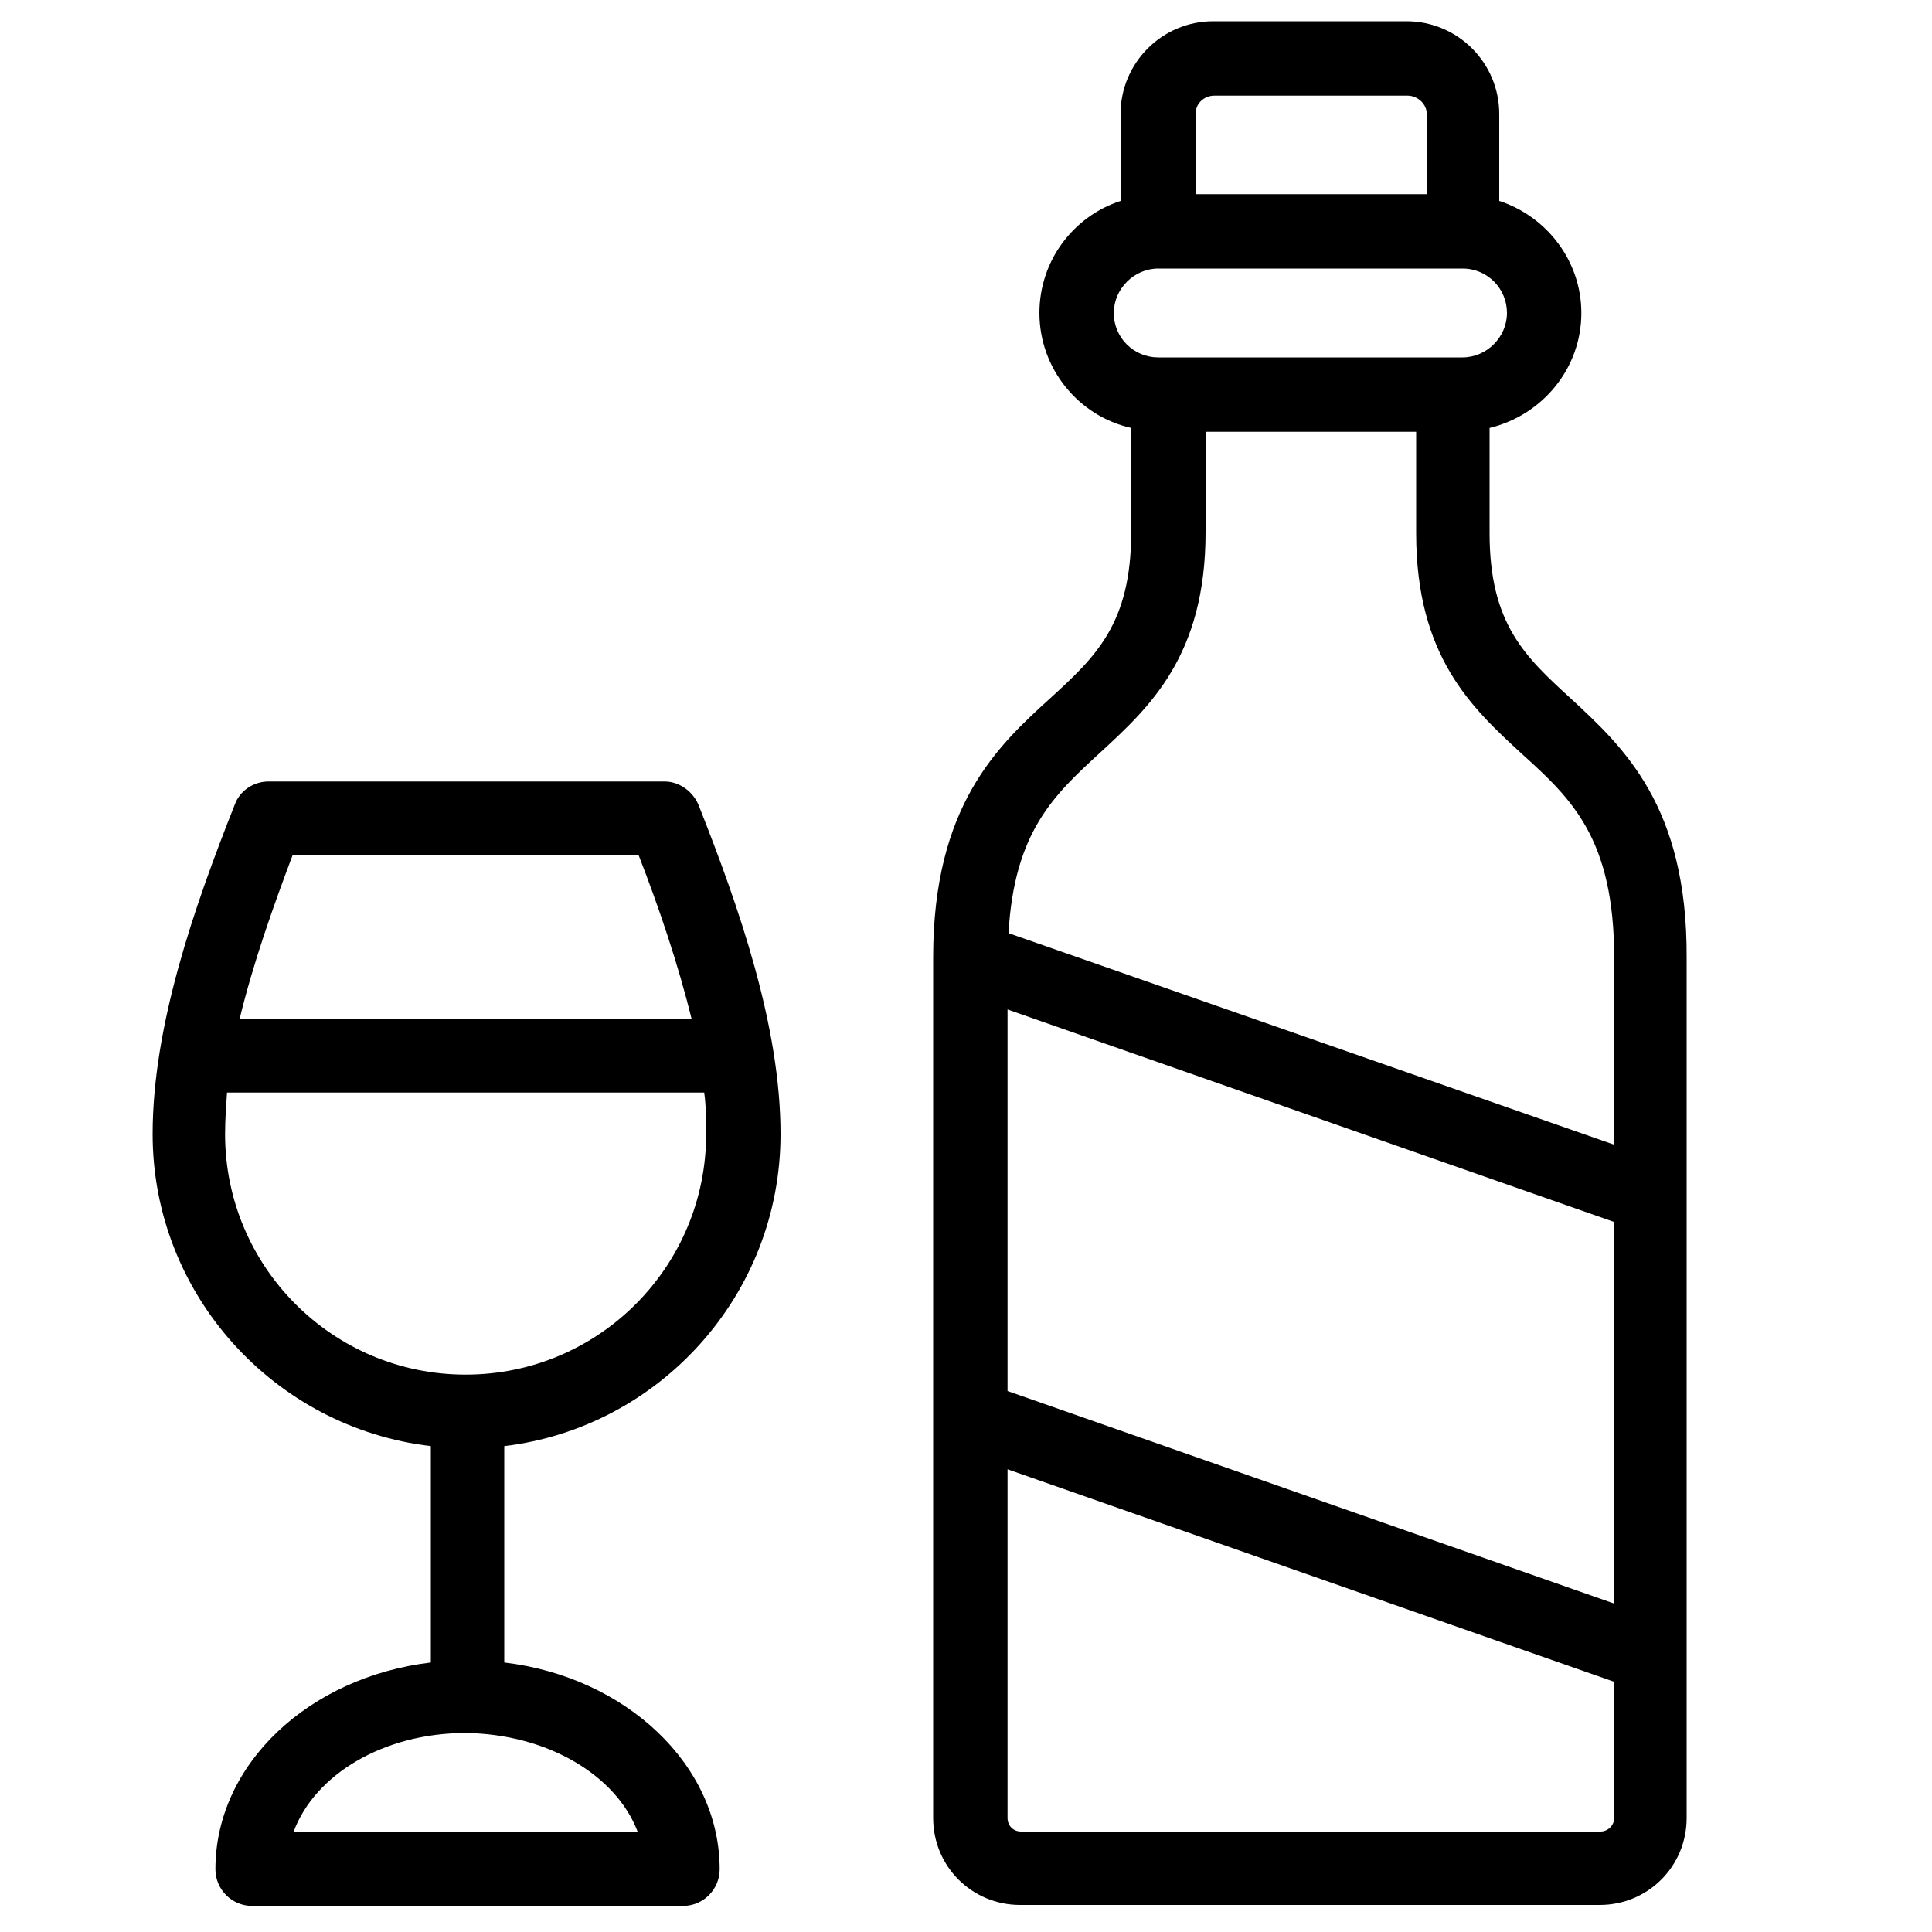
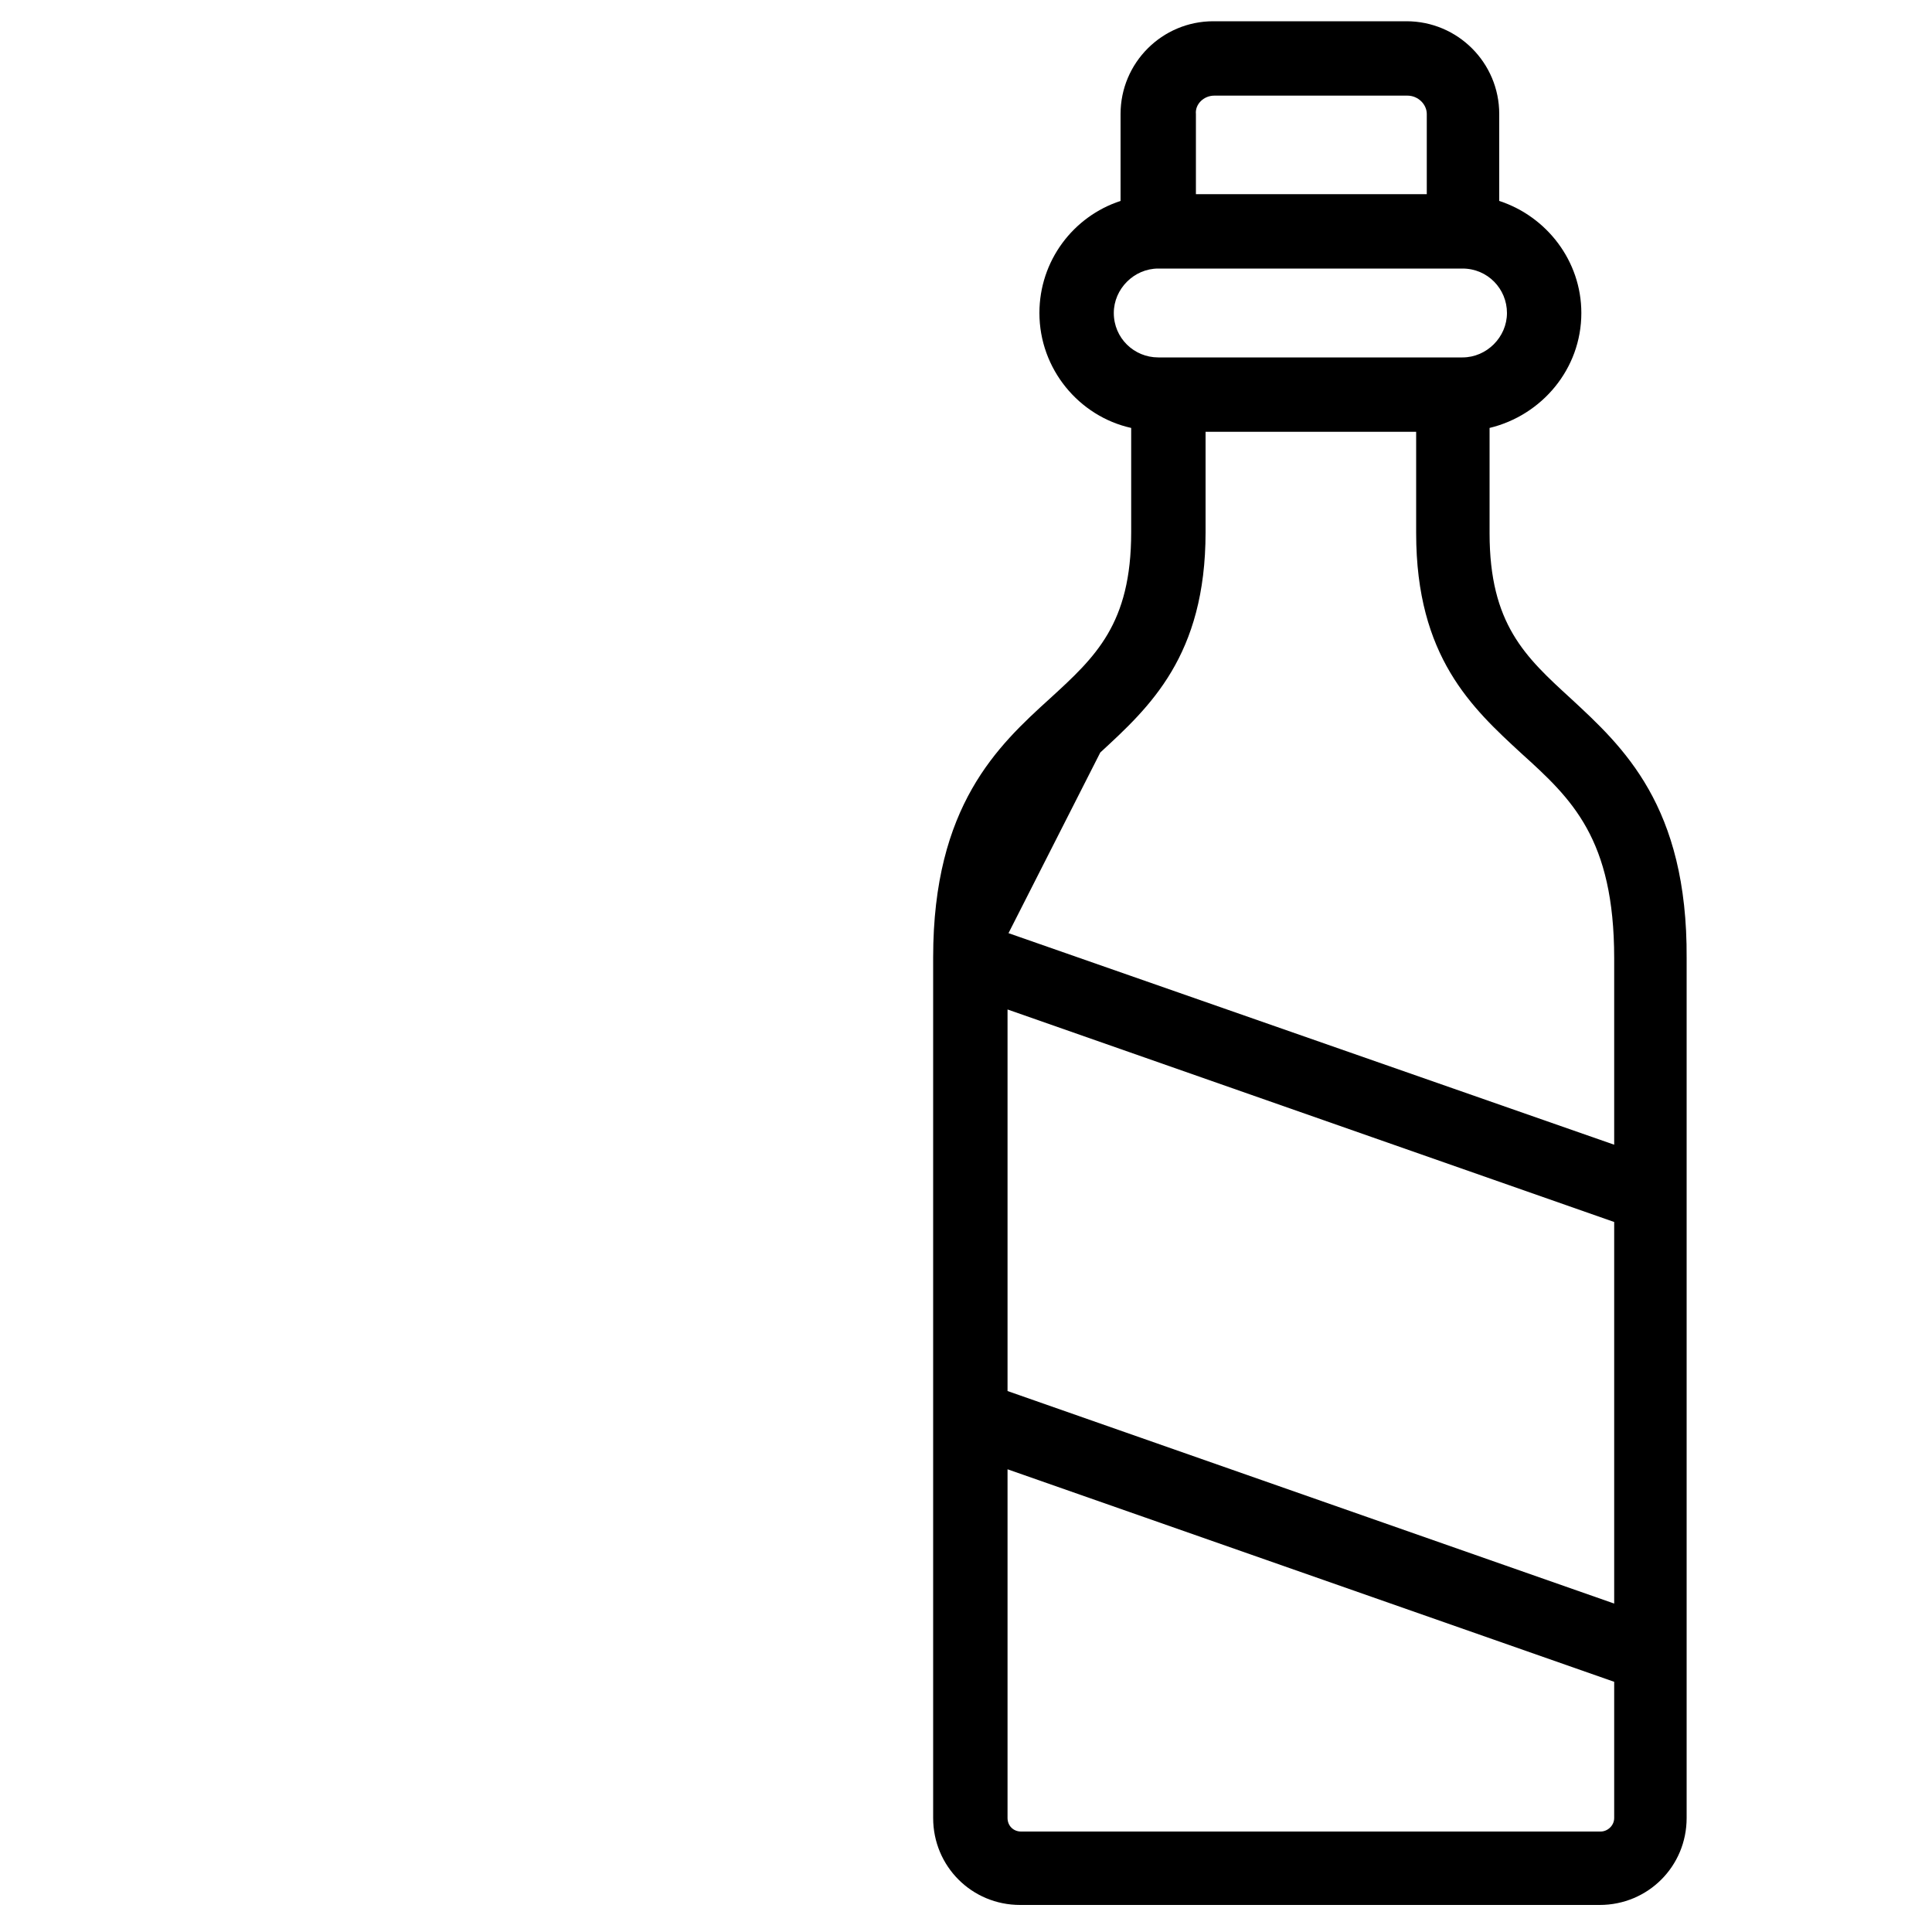
<svg xmlns="http://www.w3.org/2000/svg" version="1.1" id="Layer_1" x="0px" y="0px" viewBox="0 0 200 200" style="enable-background:new 0 0 200 200;" xml:space="preserve">
  <g>
-     <path d="M162.6,72.3c-4.7-4.3-8.4-7.7-8.4-17.1V44.3c5.4-1.3,9.5-6.1,9.5-11.9c0-5.4-3.6-10-8.5-11.6v-9c0-5.3-4.3-9.6-9.6-9.6h-20   c-5.3,0-9.6,4.3-9.6,9.6v9c-4.9,1.6-8.4,6.2-8.4,11.6c0,5.8,4.1,10.7,9.5,11.9v10.8c0,9.5-3.7,12.9-8.4,17.2   c-5.4,4.9-12.1,11.1-12.1,26.8v89.1c0,5,4,9,9,9h60c5,0,9-4,9-9V99.2C174.7,83.4,168,77.3,162.6,72.3L162.6,72.3z M104.3,104.5   l62.8,22v39.5l-62.8-22V104.5z M125.7,9.9h20c1.1,0,2,0.9,2,1.9v8.3h-23.9v-8.3C123.7,10.8,124.6,9.9,125.7,9.9L125.7,9.9z    M115.3,32.4c0-2.5,2.1-4.6,4.6-4.6h31.5c2.6,0,4.6,2.1,4.6,4.6c0,2.5-2.1,4.6-4.6,4.6h-31.5C117.4,37,115.3,35,115.3,32.4   L115.3,32.4z M113.9,77.9c5.1-4.7,10.9-10,10.9-22.8V44.7h21.8v10.5c0,12.8,5.8,18.1,10.9,22.8c5.2,4.7,9.6,8.8,9.6,21.2v19.3   l-62.7-21.9C105,86.1,109.1,82.3,113.9,77.9L113.9,77.9z M165.7,189.6h-60c-0.8,0-1.4-0.6-1.4-1.4v-36.1l62.8,22v14.1   C167.1,189,166.4,189.6,165.7,189.6L165.7,189.6z M165.7,189.6" />
-     <path d="M80.8,117.4c0-11.2-4.3-23.5-8.5-34.1c-0.6-1.4-2-2.4-3.5-2.4h-41c-1.6,0-3,1-3.5,2.4c-4.2,10.6-8.5,22.9-8.5,34.1   c0,16.6,12.6,30.4,28.8,32.3v22.4c-12.6,1.5-22.3,10.5-22.3,21.4c0,2.1,1.7,3.8,3.8,3.8h44.6c2.1,0,3.8-1.7,3.8-3.8   c0-10.8-9.7-19.9-22.3-21.4v-22.4C68.2,147.8,80.8,134.1,80.8,117.4L80.8,117.4z M30.3,88.5h35.8c2.1,5.4,4.1,11.3,5.5,17H24.8   C26.2,99.7,28.3,93.8,30.3,88.5L30.3,88.5z M66,189.6H30.4c2.2-5.9,9.3-10.2,17.8-10.2C56.7,179.5,63.8,183.8,66,189.6L66,189.6z    M48.2,142.3c-13.8,0-24.9-11.2-24.9-24.9c0-1.4,0.1-2.8,0.2-4.3h49.4c0.2,1.5,0.2,2.9,0.2,4.3C73.1,131.1,62,142.3,48.2,142.3   L48.2,142.3z M48.2,142.3" />
+     <path d="M162.6,72.3c-4.7-4.3-8.4-7.7-8.4-17.1V44.3c5.4-1.3,9.5-6.1,9.5-11.9c0-5.4-3.6-10-8.5-11.6v-9c0-5.3-4.3-9.6-9.6-9.6h-20   c-5.3,0-9.6,4.3-9.6,9.6v9c-4.9,1.6-8.4,6.2-8.4,11.6c0,5.8,4.1,10.7,9.5,11.9v10.8c0,9.5-3.7,12.9-8.4,17.2   c-5.4,4.9-12.1,11.1-12.1,26.8v89.1c0,5,4,9,9,9h60c5,0,9-4,9-9V99.2C174.7,83.4,168,77.3,162.6,72.3L162.6,72.3z M104.3,104.5   l62.8,22v39.5l-62.8-22V104.5z M125.7,9.9h20c1.1,0,2,0.9,2,1.9v8.3h-23.9v-8.3C123.7,10.8,124.6,9.9,125.7,9.9L125.7,9.9z    M115.3,32.4c0-2.5,2.1-4.6,4.6-4.6h31.5c2.6,0,4.6,2.1,4.6,4.6c0,2.5-2.1,4.6-4.6,4.6h-31.5C117.4,37,115.3,35,115.3,32.4   L115.3,32.4z M113.9,77.9c5.1-4.7,10.9-10,10.9-22.8V44.7h21.8v10.5c0,12.8,5.8,18.1,10.9,22.8c5.2,4.7,9.6,8.8,9.6,21.2v19.3   l-62.7-21.9L113.9,77.9z M165.7,189.6h-60c-0.8,0-1.4-0.6-1.4-1.4v-36.1l62.8,22v14.1   C167.1,189,166.4,189.6,165.7,189.6L165.7,189.6z M165.7,189.6" />
  </g>
</svg>